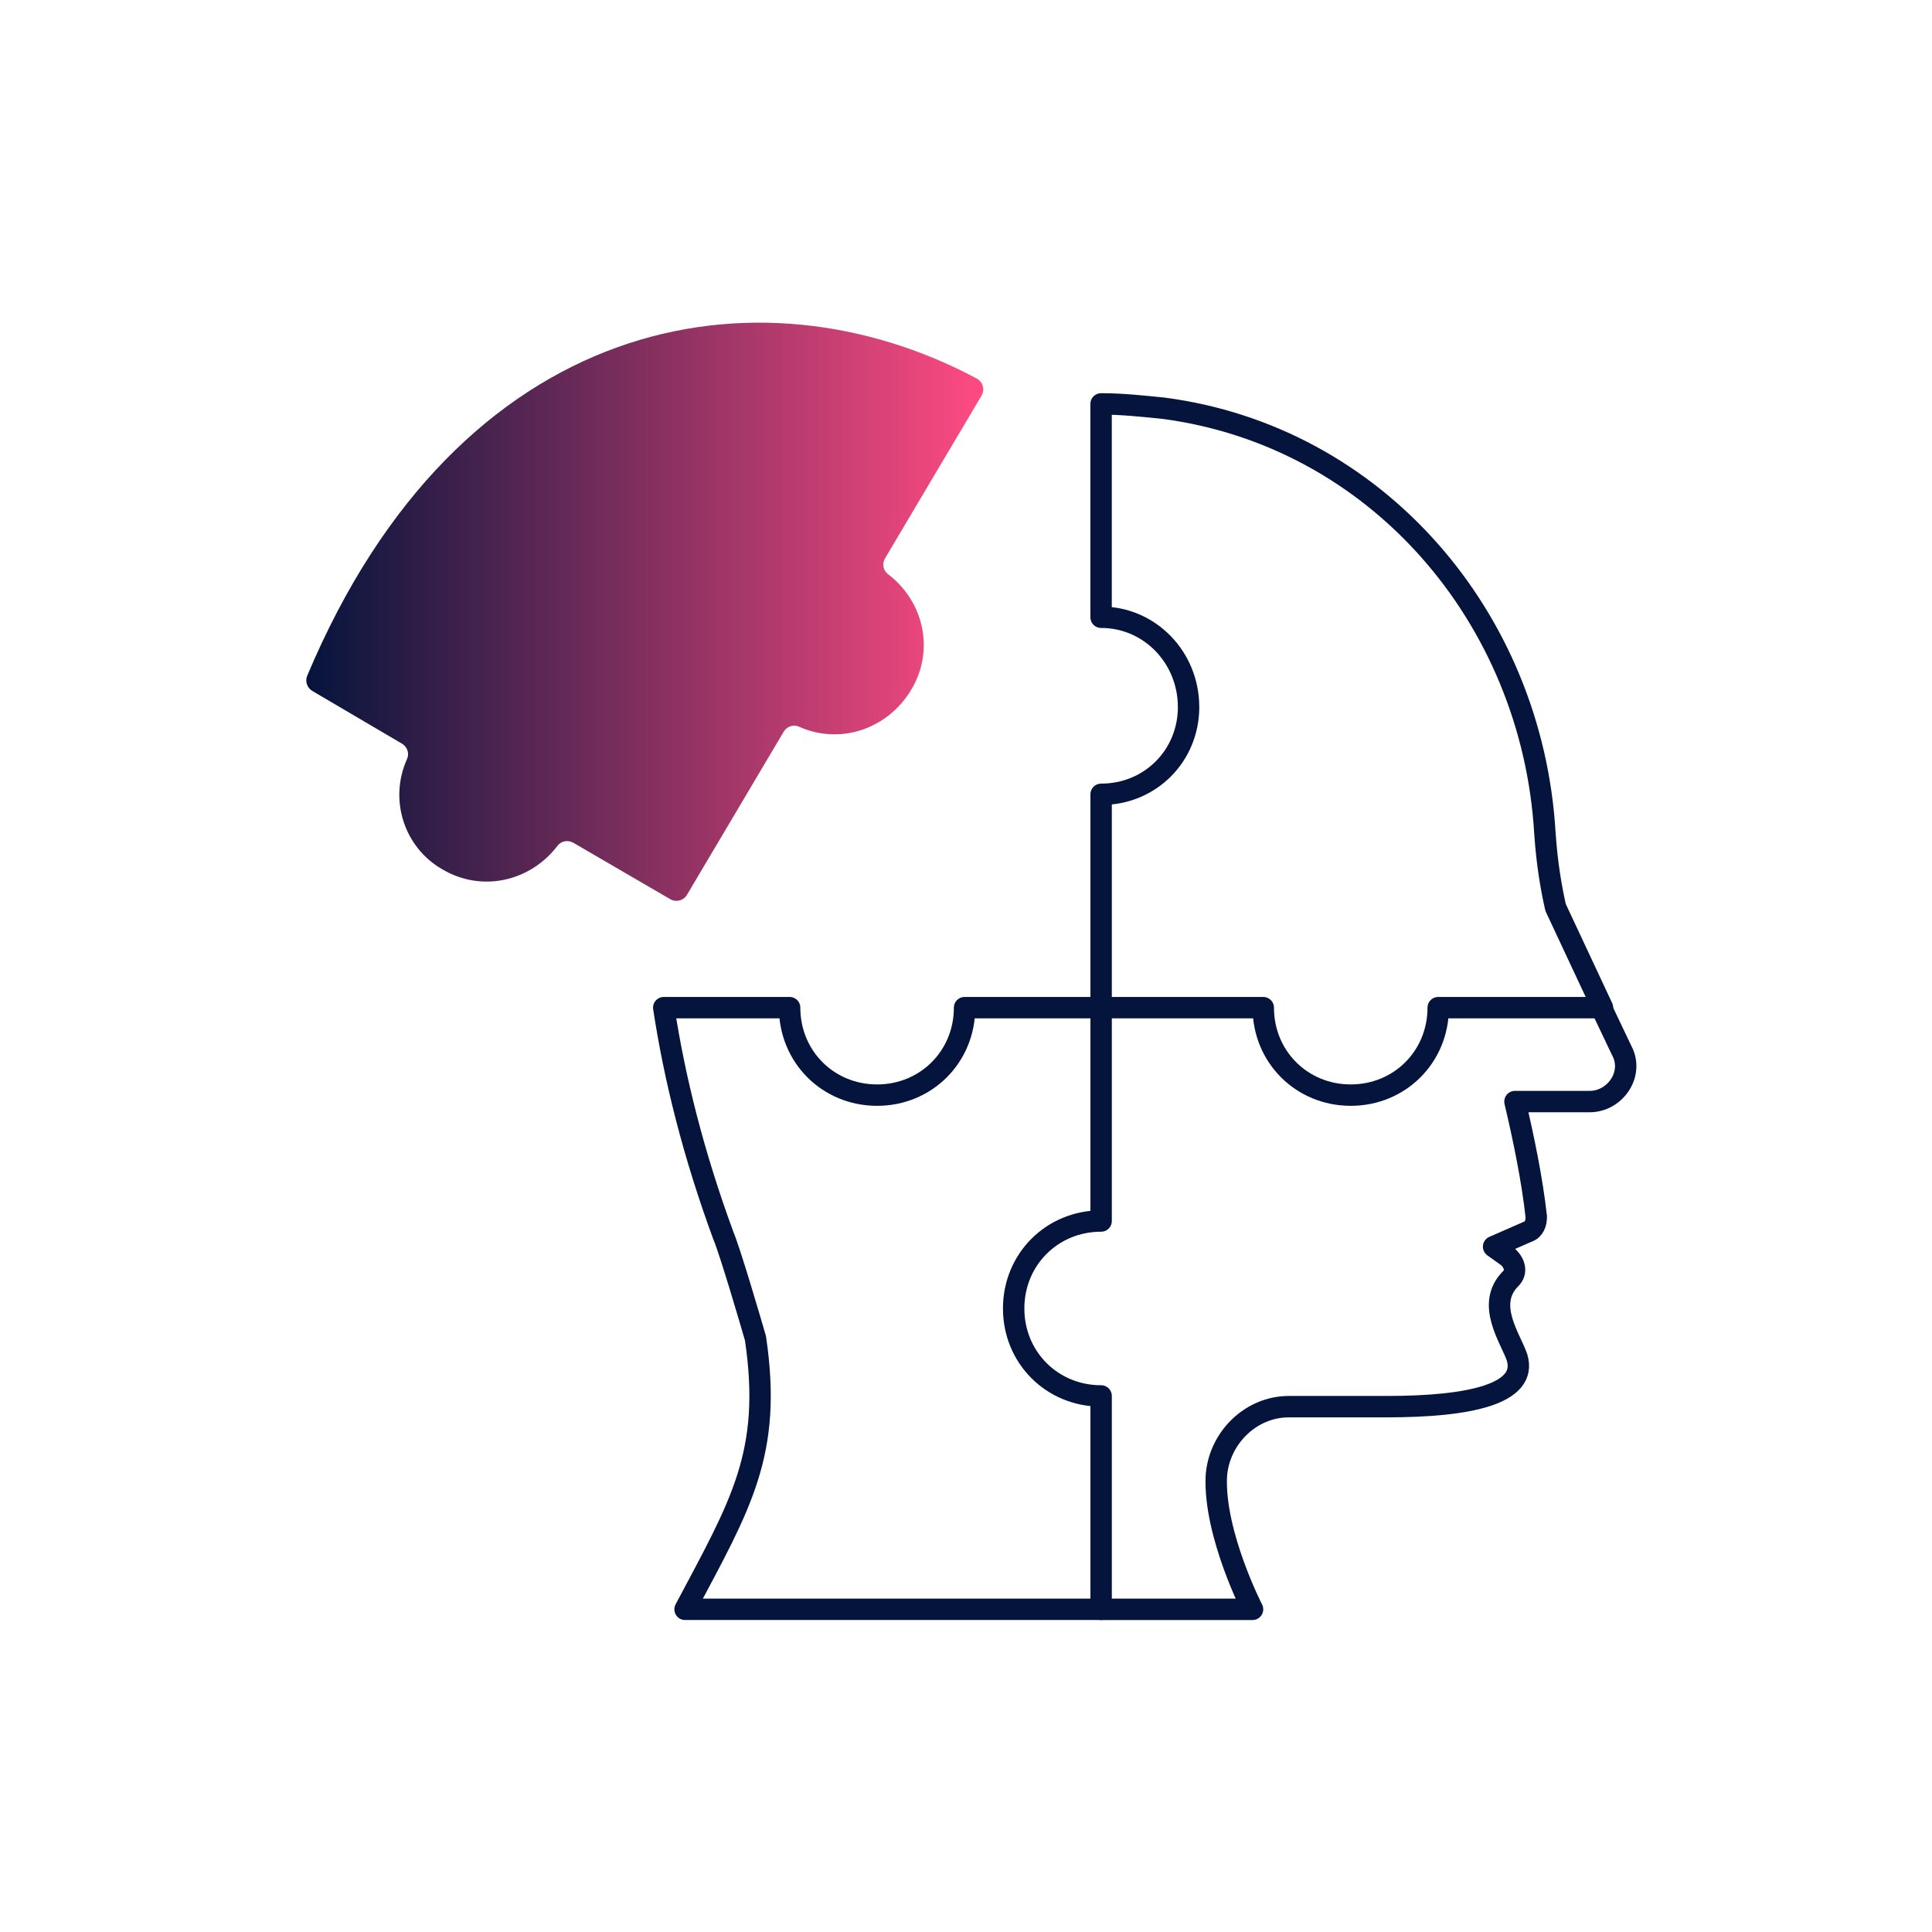
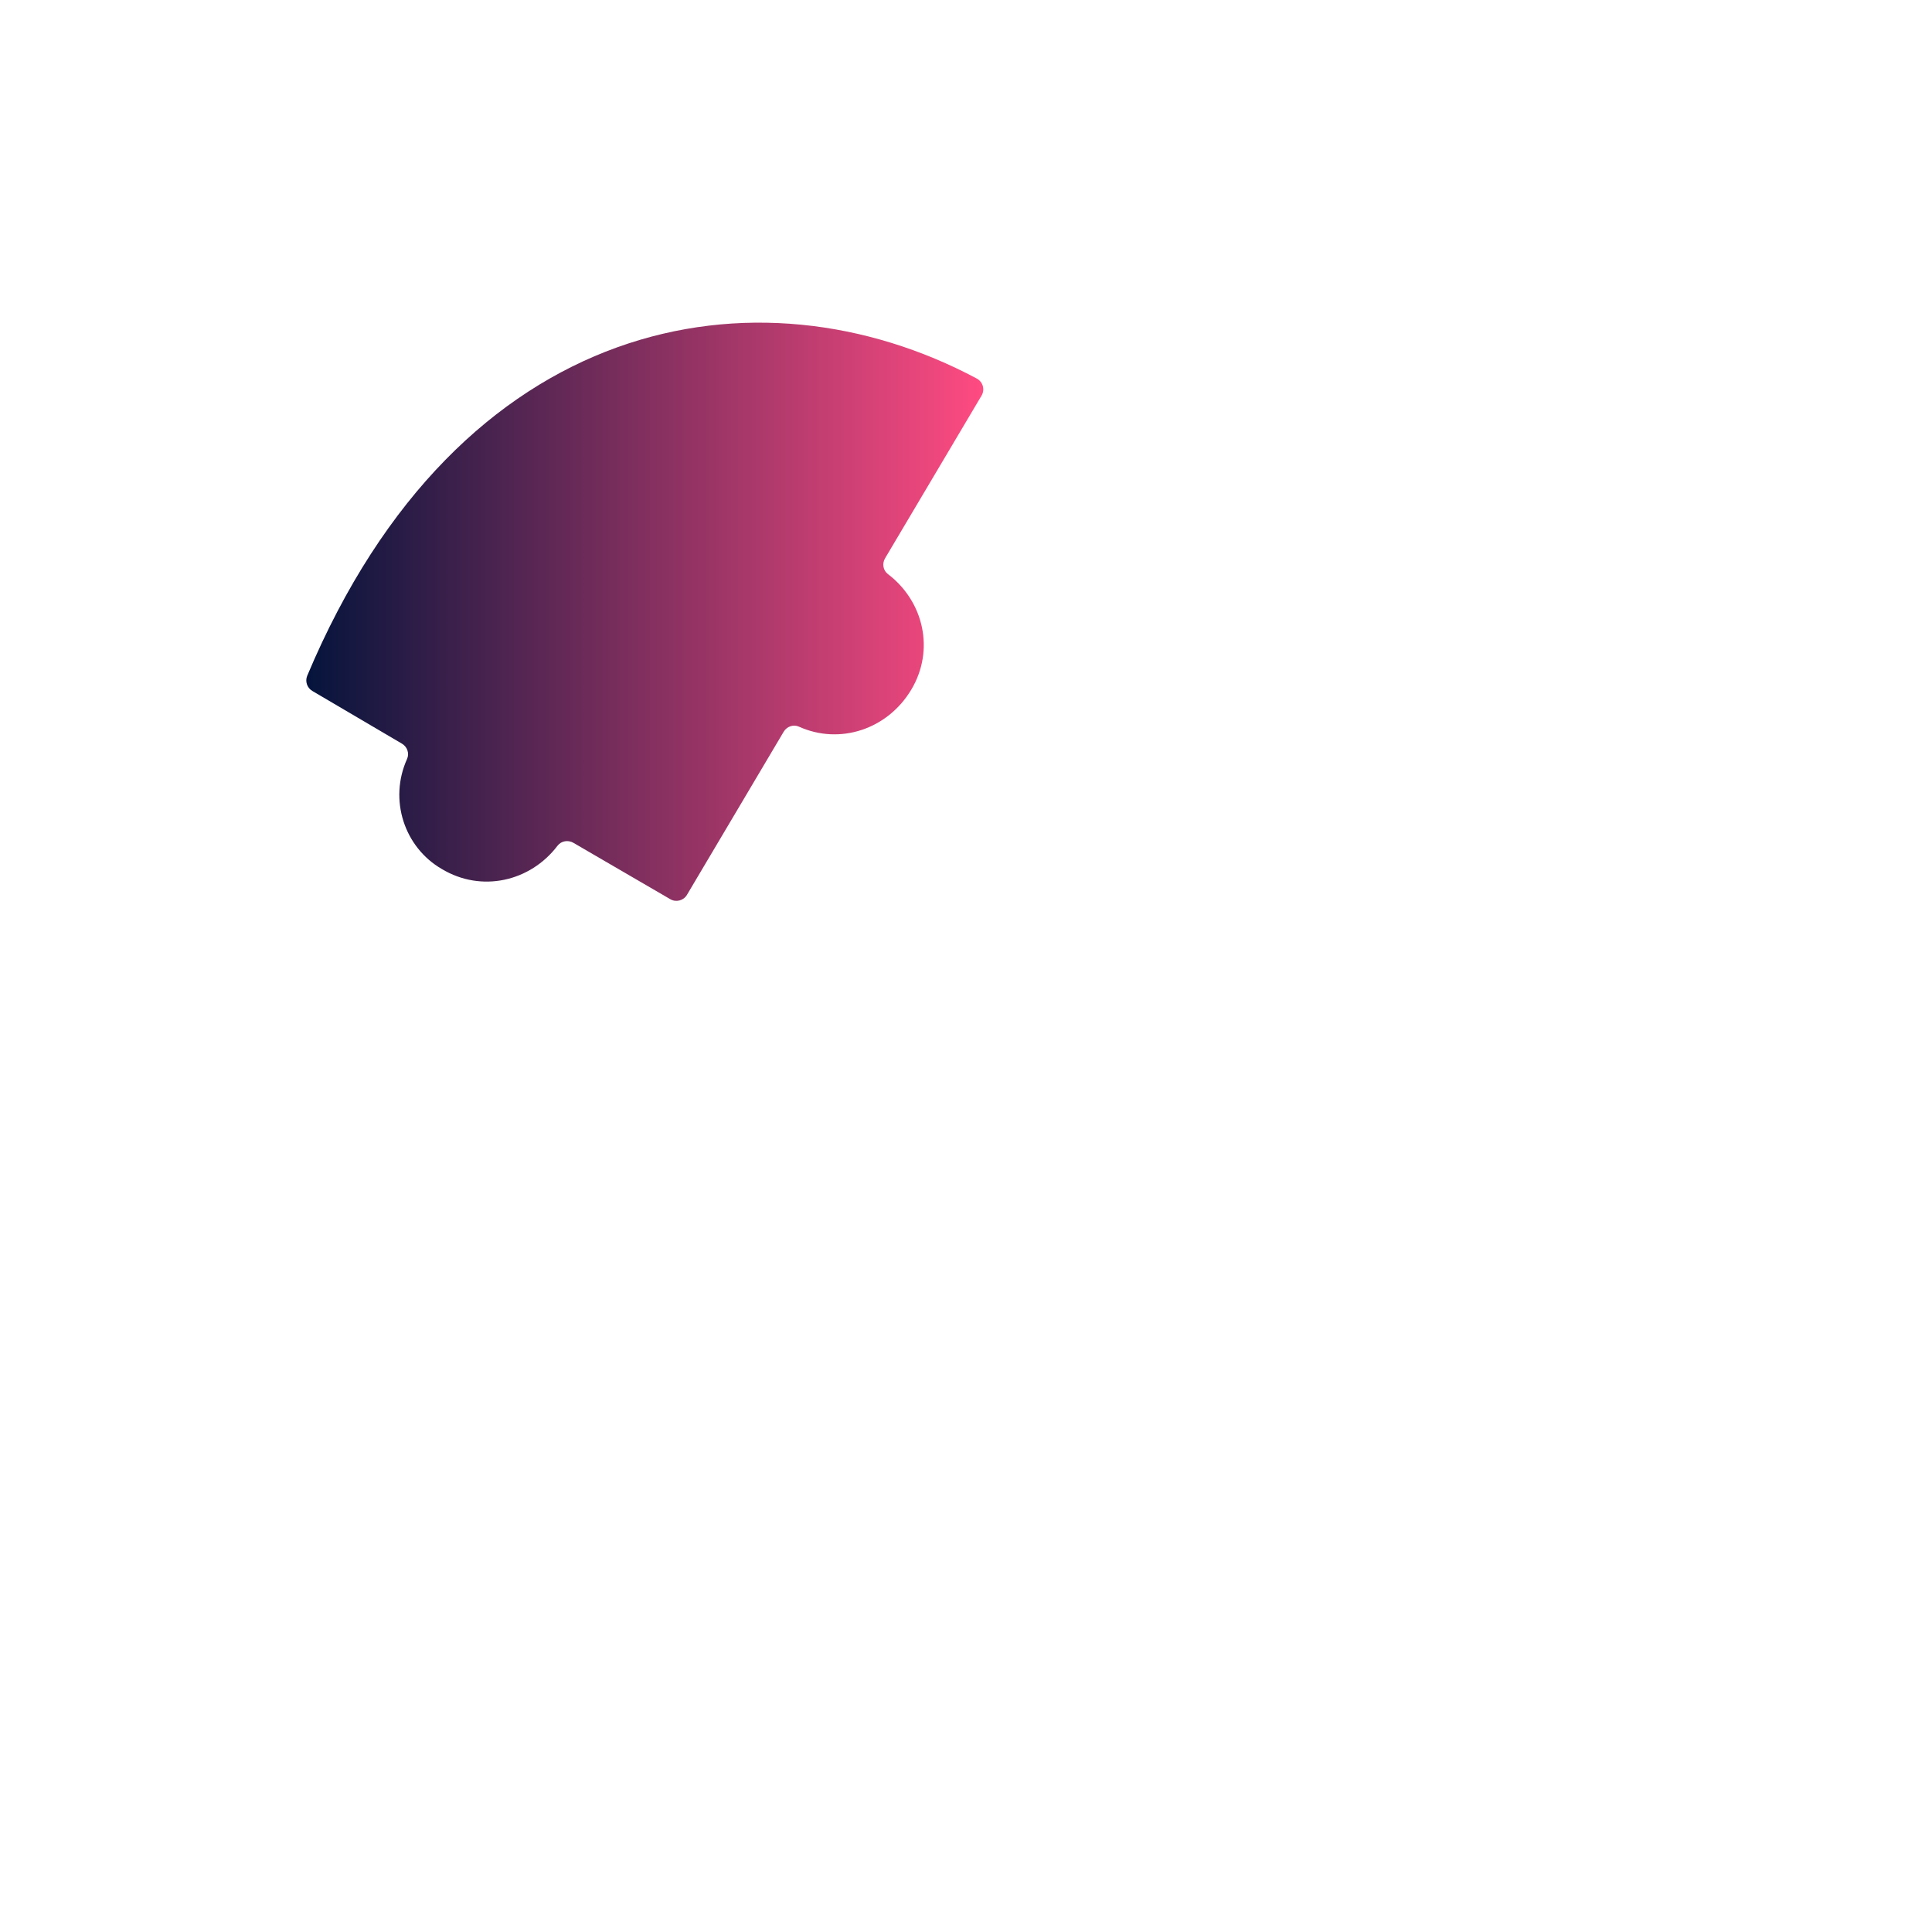
<svg xmlns="http://www.w3.org/2000/svg" id="Capa_1" viewBox="0 0 512 512">
  <defs>
    <style>.cls-1{fill:url(#Unbenannter_Verlauf_3);}.cls-2{fill:none;stroke:#05143c;stroke-linecap:round;stroke-linejoin:round;stroke-width:5.67px;}</style>
    <linearGradient id="Unbenannter_Verlauf_3" x1="-803.35" y1="162.12" x2="-623.94" y2="162.12" gradientTransform="translate(-542.77) rotate(-180) scale(1 -1)" gradientUnits="userSpaceOnUse">
      <stop offset="0" stop-color="#ff4b82" />
      <stop offset="1" stop-color="#05143c" />
    </linearGradient>
  </defs>
-   <path class="cls-2" d="M314.98,187.33c0-13-10.18-23.75-23.18-23.75v-56.54c5.65,0,10.74.57,16.4,1.13,56.54,7.35,97.81,55.41,101.21,112.51.57,8.48,1.7,14.7,2.83,19.79l12.44,26.57h-43.54c0,13-10.18,23.18-23.18,23.18-13,0-23.18-10.18-23.18-23.18h-42.97v-56.54c13,0,23.18-10.18,23.18-23.18h0Z" />
  <path class="cls-1" d="M81.42,179.07c40.37-96.03,119.38-109.73,177.42-78.76,1.64.87,2.23,2.92,1.29,4.52l-25.58,43.13c-.82,1.39-.53,3.2.76,4.18,9.51,7.23,12.47,20.16,6.17,30.66-6.3,10.5-18.93,14.66-29.76,9.77-1.47-.66-3.2-.05-4.03,1.34l-25.64,43.24c-.91,1.53-2.87,2.04-4.41,1.15l-25.69-14.95c-1.4-.81-3.22-.51-4.2.78-7.23,9.51-20.16,12.47-30.66,6.17-9.97-5.77-14.1-18.36-9.21-29.18.66-1.47.05-3.21-1.34-4.03l-23.77-13.98c-1.39-.82-1.97-2.54-1.35-4.03Z" />
-   <path class="cls-2" d="M181.55,426.49c14.7-27.7,23.18-41.27,18.66-71.81-1.13-3.96-6.78-23.18-8.48-27.14-7.92-21.49-13-41.84-15.83-60.5h33.36c0,13,10.18,23.18,23.18,23.18,13,0,23.18-10.18,23.18-23.18h36.19v56.54c-13,0-23.18,10.18-23.18,23.18s10.18,23.18,23.18,23.18v56.54h-110.25s0,0,0,0Z" />
-   <path class="cls-2" d="M424.1,266.49l5.65,11.87c3.39,6.22-1.7,13.57-8.48,13.57h-19.79c2.26,9.61,4.52,20.35,5.65,30.53,0,1.7-.57,3.39-2.26,3.96l-9.05,3.96,3.96,2.83c1.7,1.7,2.26,3.96.57,5.65-6.78,6.78,0,15.83,1.7,20.92,2.83,9.61-12.44,13-34.49,13h-26.01c-10.18,0-18.66,8.48-19.22,18.66-.57,15.27,9.61,35.05,9.61,35.05h-40.14" />
</svg>